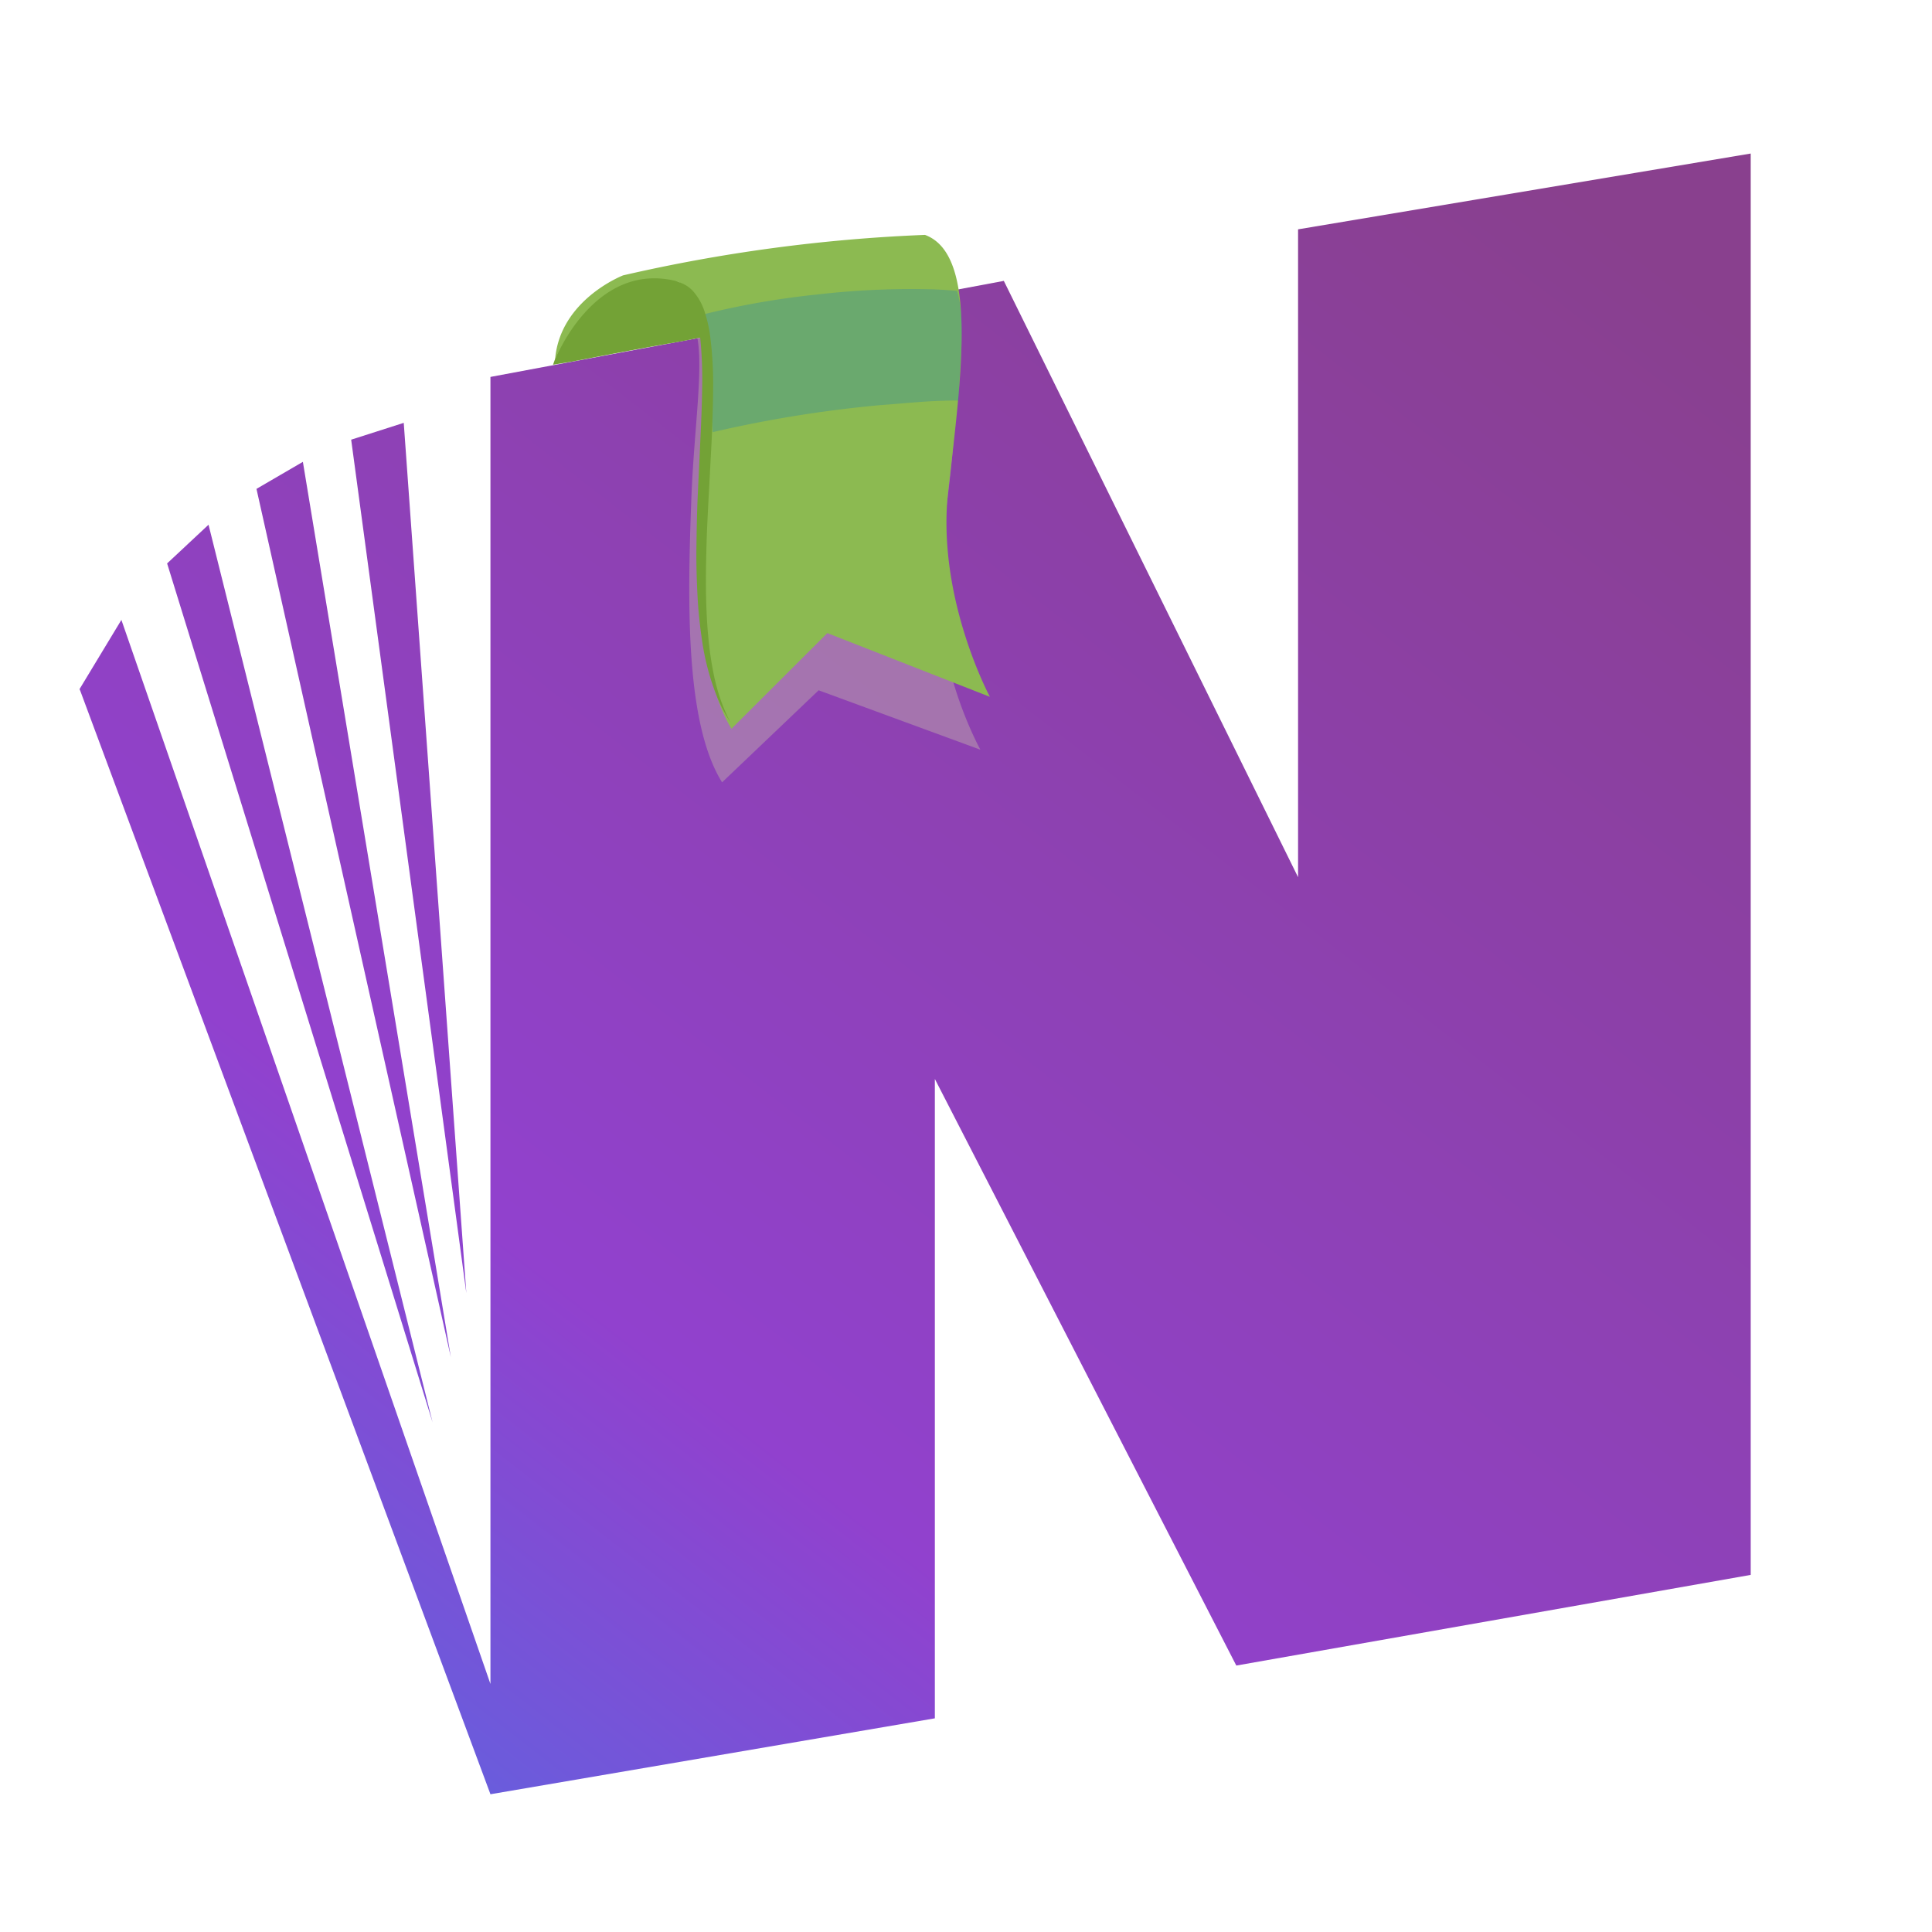
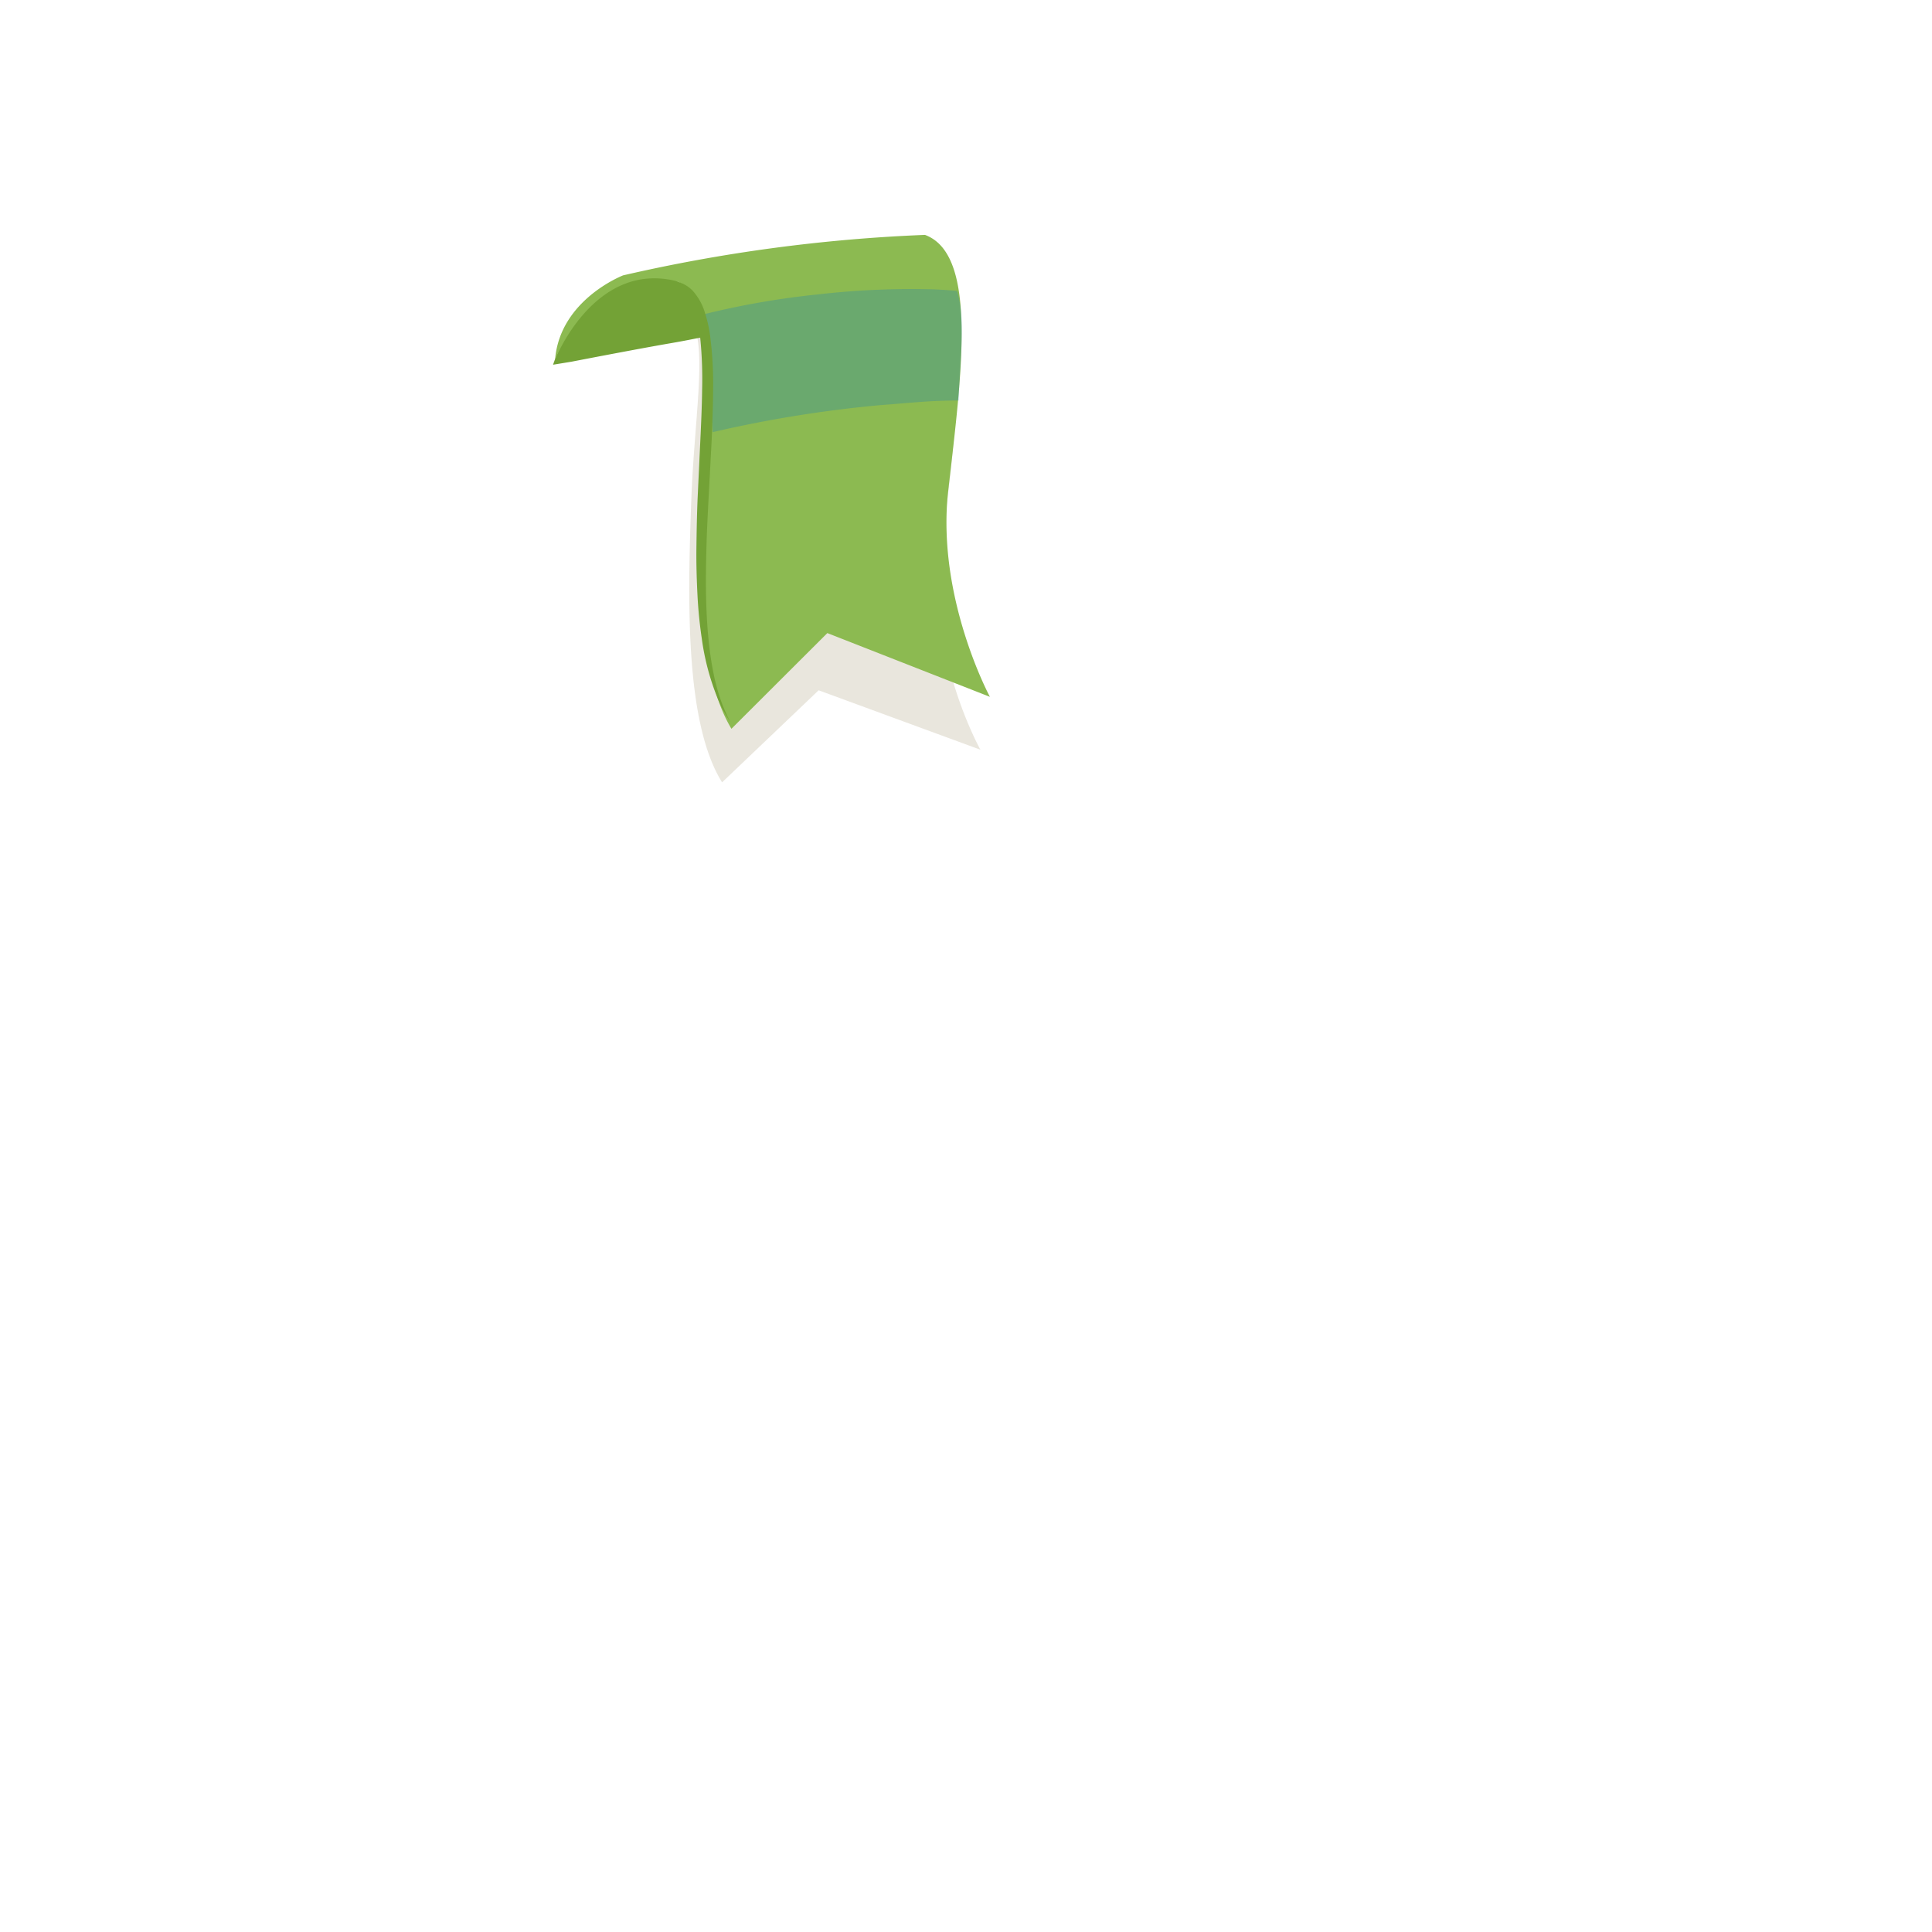
<svg xmlns="http://www.w3.org/2000/svg" width="260.929" height="260.929" viewBox="0 0 260.929 260.929">
  <defs>
    <linearGradient id="linear-gradient" x1="0.911" y1="0.041" x2="-0.182" y2="1.404" gradientUnits="objectBoundingBox">
      <stop offset="0" stop-color="#89408e" />
      <stop offset="0.512" stop-color="#9141ce" />
      <stop offset="1" stop-color="#1597fb" />
    </linearGradient>
  </defs>
  <g id="transparent_logo" transform="translate(-709.39 -11075.579)">
    <path id="bg" d="M67,0H193.929a67,67,0,0,1,67,67V193.929a67,67,0,0,1-67,67H67a67,67,0,0,1-67-67V67A67,67,0,0,1,67,0Z" transform="translate(709.39 11075.579)" fill="none" opacity="0" />
    <g id="group" transform="translate(0 -8)">
-       <path id="Intersection_1" data-name="Intersection 1" d="M55.5,221.586.1,72.555,0,72.34l5.657-9.355L55.5,206.692V30.17L124.834,17.2l39.741,80.534V10.238L225.707,0V191.963l-69.474,12.245L115.52,124.984v86.351L55.5,221.589ZM11.832,55.357l5.594-5.226L47.688,171.375ZM23.9,45.289l6.268-3.65L50.152,162.562ZM36.69,38.645l7.1-2.272L52.242,153.9Z" transform="translate(720.128 11104.315)" fill="url(#linear-gradient)" />
      <g id="mark" transform="matrix(0.985, -0.174, 0.174, 0.985, 782.251, 11122.459)">
        <path id="mark_5" d="M41.973,7.036a.369.369,0,0,0-.073-.008c-4.9-.635-9.71-1.279-14.7-1.579C22.337,5.159,17.632.141,12.76.4,11.152.483,10.593.007,8.71,0,8.8,4.464,6.073,12.384,4.122,21.429c-2.955,13.7-6.079,29.68-2.564,38.393l15-9.972,20.114,11.7s-4.821-13.849-.684-27.1C39.2,24.205,42.754,13.553,41.973,7.036Z" transform="translate(11.108 10.213)" fill="#c8c1aa" opacity="0.4" style="mix-blend-mode: multiply;isolation: isolate" />
        <path id="mark_4" d="M20.732,17.261s2.851-4.522.459-7.177c-.383-.436-.422-.2-5.086-.221s-13.572.129-13.572.129L0,9.96A20.03,20.03,0,0,1,12.384.237C20.968-1.809,22.492,9.872,20.732,17.261Z" transform="translate(0 0.575)" fill="#73a236" />
        <path id="mark_3" d="M0,9.9S7.271-1.981,17.5,2.118,7.954,45.369,14.776,63.134l15-10.473L49.893,64.955S45.075,50.41,49.212,36.5c4.429-14.917,9.543-30.622,2.9-34.491A220.165,220.165,0,0,0,11.023.3S2.045,2.042,0,9.9Z" transform="translate(0.391 0)" fill="#8cba51" />
        <path id="mark_2" d="M0,16.136a166.968,166.968,0,0,1,23.03.356c4.1.422,6.359.508,10.405,1.214,1.222-5.816,2.858-10.6,2.363-14.612-1.062-.281-2.128-.554-3.207-.78A110.664,110.664,0,0,0,17.159.292,110.385,110.385,0,0,0,2.019.229c-.44.03-.881.063-1.316.1C1.53,4.008.725,9.427,0,16.136Z" transform="translate(19.651 7.113)" fill="#1b81b2" opacity="0.3" style="mix-blend-mode: screen;isolation: isolate" />
        <path id="mark_1" d="M0,8.743s.155-.281.5-.789A20.061,20.061,0,0,1,2.171,5.786,20.9,20.9,0,0,1,5.538,2.7,15.085,15.085,0,0,1,8.216,1.13,12.7,12.7,0,0,1,11.949.074,12.211,12.211,0,0,1,16.4.4a10.185,10.185,0,0,1,1.062.325l.269.086.032.013.065.025.062.028.115.052.231.107a2.125,2.125,0,0,1,.256.141,4.474,4.474,0,0,1,1.442,1.381,7.8,7.8,0,0,1,1.089,3.18,17.621,17.621,0,0,1,.141,3.337,49.811,49.811,0,0,1-.827,6.9c-.422,2.335-.932,4.7-1.454,7.053-.546,2.357-1.092,4.709-1.628,7.024s-1.067,4.592-1.517,6.8-.867,4.343-1.185,6.372-.563,3.95-.7,5.728a45.932,45.932,0,0,0-.16,4.852,27.82,27.82,0,0,0,.325,3.739c.166,1.033.373,1.838.515,2.392l.259.844-.342-.827a19.332,19.332,0,0,1-.735-2.375,33.353,33.353,0,0,1-.761-8.639c.048-1.789.184-3.731.439-5.77s.563-4.2.985-6.416.865-4.512,1.386-6.83,1.054-4.676,1.585-7.029,1.06-4.7,1.5-7.022A55.781,55.781,0,0,0,19.8,9.061a19.166,19.166,0,0,0-.045-3.237,7.145,7.145,0,0,0-.882-2.955,3.833,3.833,0,0,0-.478-.618,2.212,2.212,0,0,0-.291-.274,2.2,2.2,0,0,0-.318-.229,1.689,1.689,0,0,0-.17-.107l-.231-.108-.114-.053-.055-.03c-.015,0,.048.02.007,0l-.028-.013-.235-.084a9.638,9.638,0,0,0-.943-.31A10.546,10.546,0,0,0,12.1.651a12.159,12.159,0,0,0-3.47.894A15.738,15.738,0,0,0,5.958,2.97,21.338,21.338,0,0,0,2.44,5.9,27.3,27.3,0,0,0,.577,7.973C.187,8.47,0,8.743,0,8.743Z" transform="translate(0.391 1.452)" fill="#73a236" />
      </g>
    </g>
  </g>
</svg>